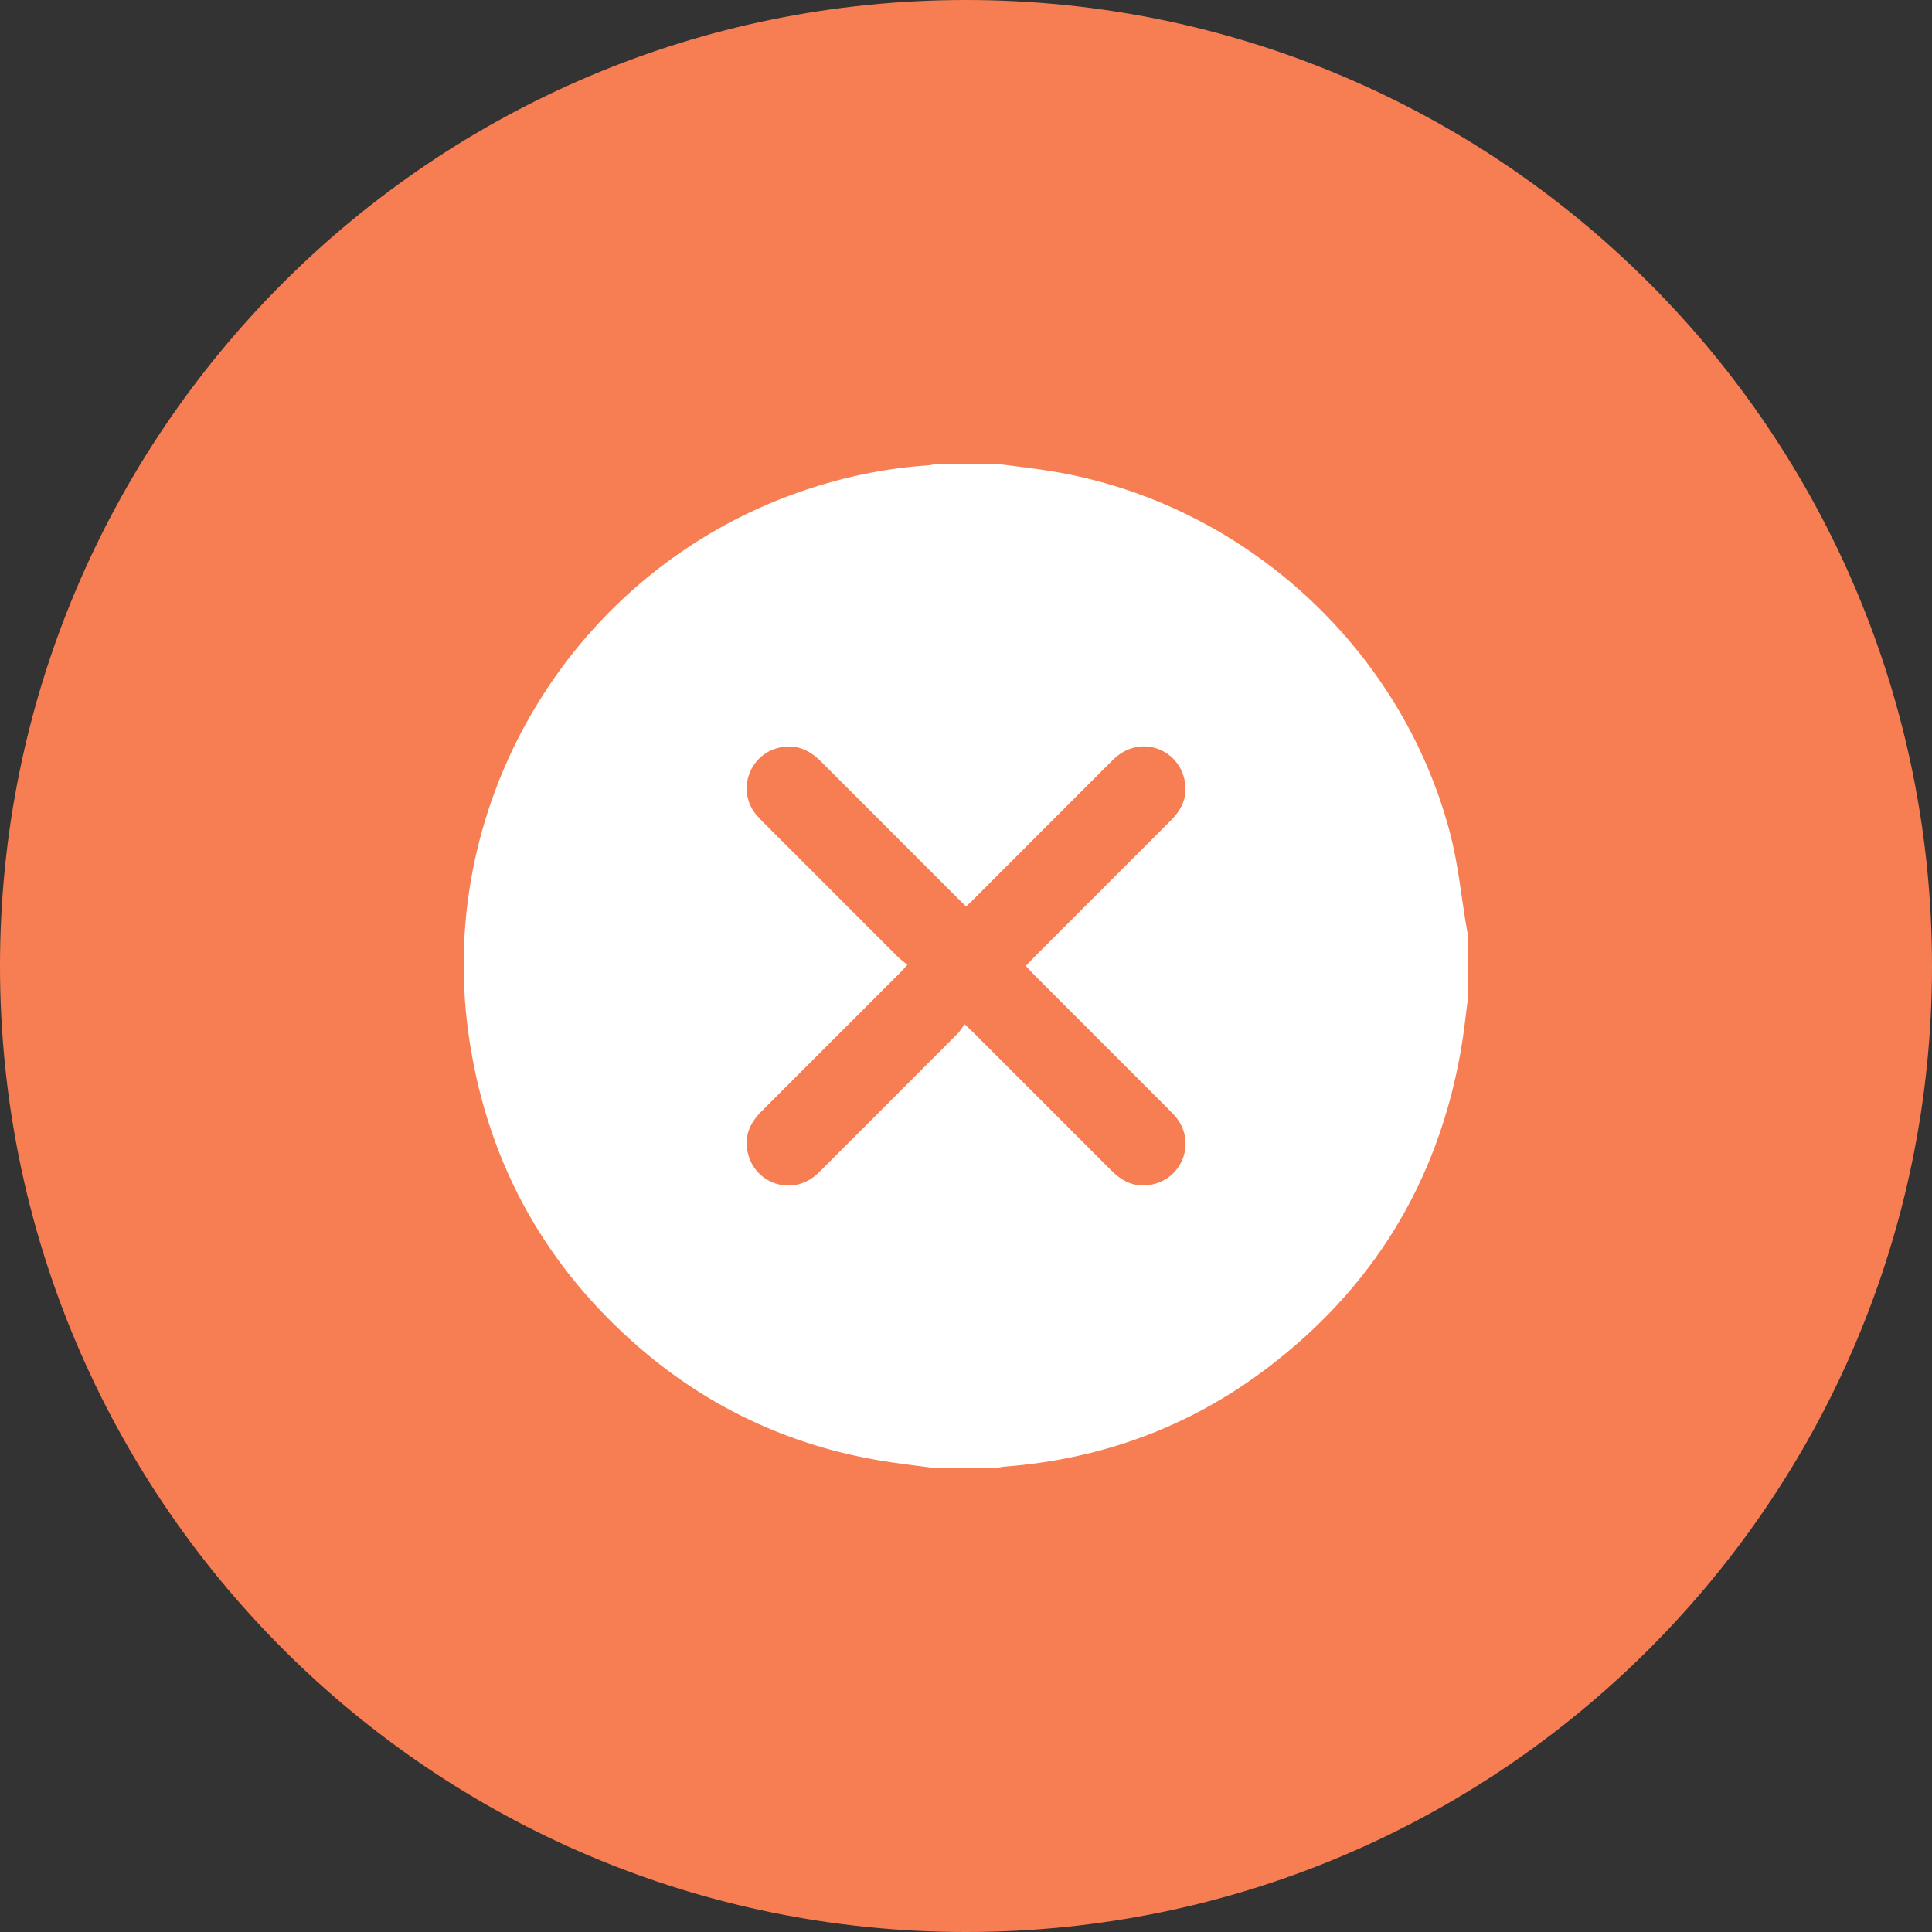
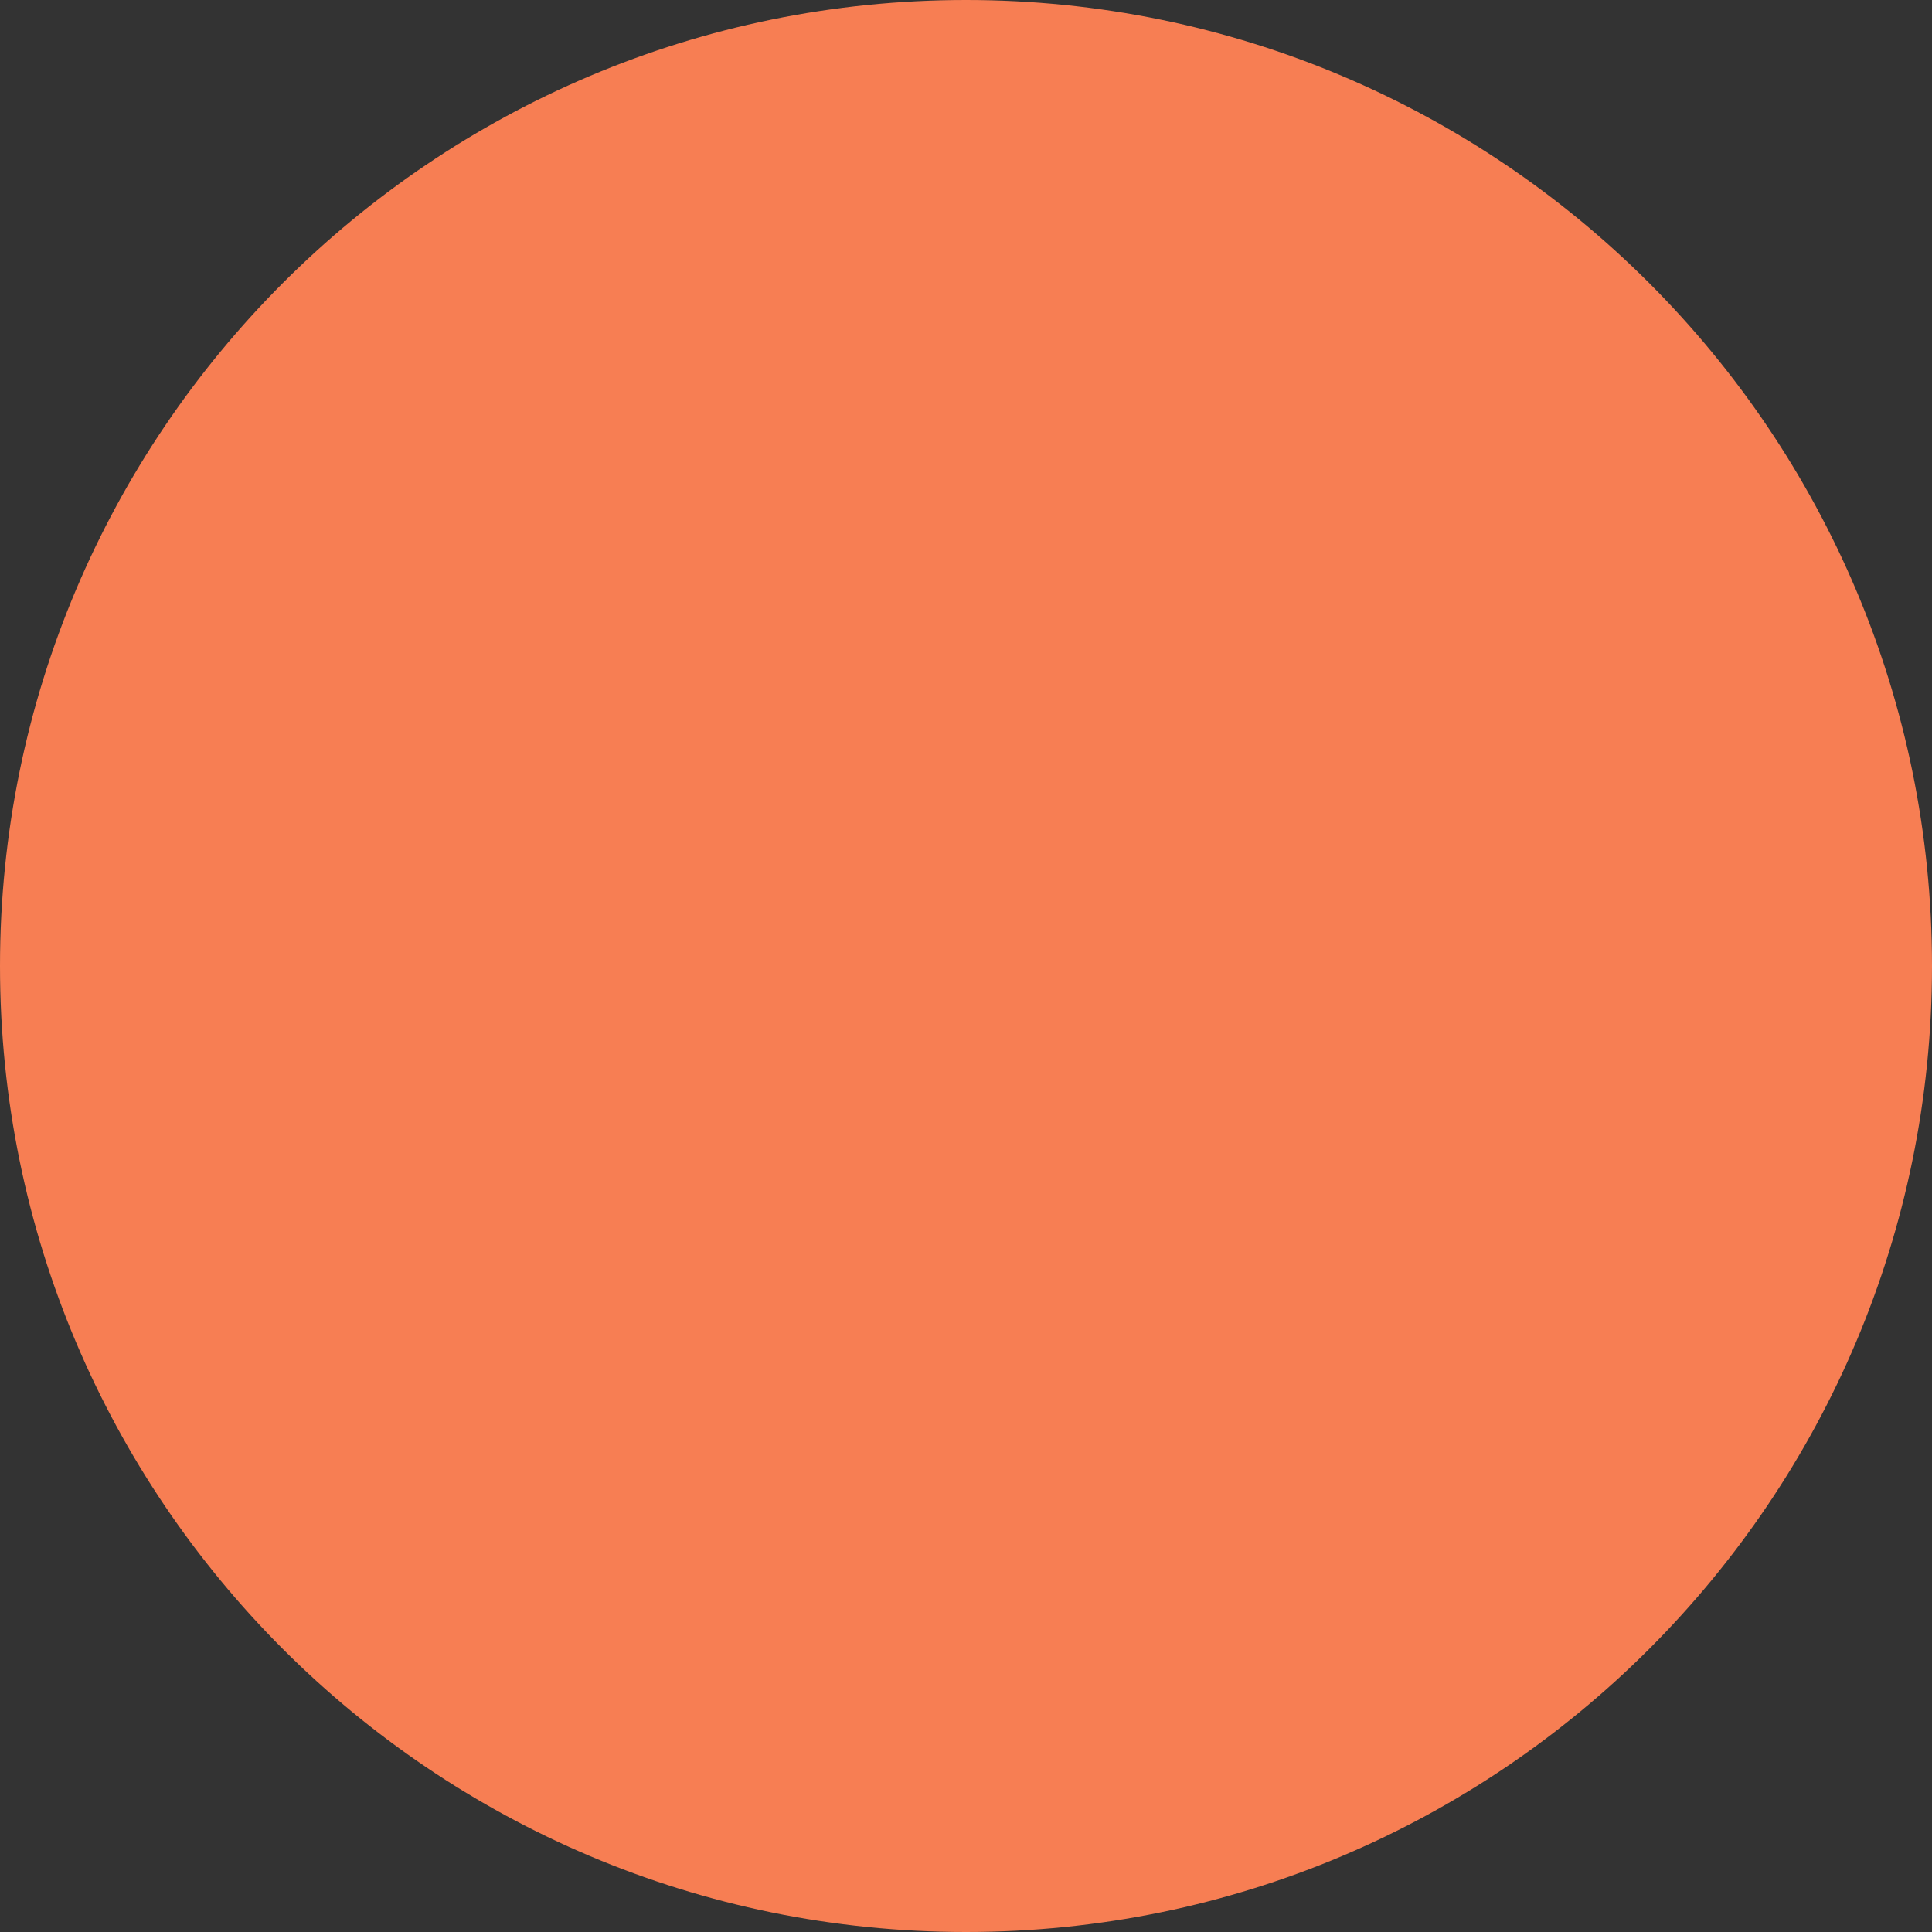
<svg xmlns="http://www.w3.org/2000/svg" width="50" height="50" viewBox="0 0 50 50" fill="none">
  <rect x="0" y="0" width="50" height="50" fill="#333333" stroke="none" />
  <path d="M25 50C38.807 50 50 38.807 50 25C50 11.193 38.807 0 25 0C11.193 0 0 11.193 0 25C0 38.807 11.193 50 25 50Z" fill="#F77E53" />
-   <path d="M37.806 27.189C37.209 30.602 35.517 33.355 32.756 35.435C30.754 36.943 28.485 37.769 25.986 37.957C25.911 37.963 25.838 37.985 25.764 38H24.241C23.765 37.936 23.287 37.883 22.813 37.805C20.367 37.399 18.212 36.369 16.366 34.718C13.978 32.582 12.564 29.914 12.123 26.744C11.276 20.651 14.875 14.769 20.681 12.736C21.762 12.357 22.875 12.12 24.02 12.043C24.095 12.039 24.167 12.015 24.241 12H25.764C26.257 12.066 26.752 12.118 27.242 12.2C32.16 13.015 36.271 16.747 37.531 21.575C37.739 22.372 37.817 23.202 37.956 24.018C37.968 24.091 37.985 24.165 38 24.238V25.762C37.936 26.238 37.889 26.716 37.806 27.189ZM26.748 24.788C27.932 23.603 29.117 22.418 30.302 21.233C30.603 20.933 30.754 20.585 30.649 20.155C30.46 19.373 29.555 19.059 28.925 19.558C28.845 19.621 28.774 19.694 28.702 19.765C27.536 20.932 26.37 22.099 25.203 23.267C25.144 23.326 25.082 23.382 25.002 23.457C24.93 23.389 24.864 23.327 24.801 23.263C23.616 22.078 22.431 20.894 21.248 19.708C20.933 19.392 20.57 19.239 20.122 19.36C19.398 19.555 19.088 20.418 19.525 21.027C19.594 21.122 19.679 21.206 19.762 21.29C20.916 22.446 22.071 23.601 23.227 24.755C23.298 24.826 23.383 24.886 23.483 24.97C23.396 25.064 23.338 25.131 23.275 25.194C22.086 26.385 20.895 27.576 19.703 28.766C19.402 29.068 19.25 29.415 19.355 29.845C19.543 30.625 20.45 30.939 21.08 30.442C21.159 30.379 21.231 30.306 21.302 30.234C22.463 29.073 23.625 27.913 24.783 26.75C24.848 26.685 24.894 26.601 24.962 26.505C25.081 26.618 25.153 26.684 25.223 26.754C26.402 27.932 27.582 29.11 28.759 30.291C29.066 30.6 29.418 30.756 29.858 30.645C30.614 30.456 30.93 29.578 30.466 28.953C30.401 28.866 30.322 28.788 30.245 28.71C29.079 27.542 27.911 26.376 26.745 25.209C26.681 25.144 26.621 25.076 26.549 24.999C26.623 24.921 26.684 24.853 26.748 24.788Z" fill="white" />
</svg>